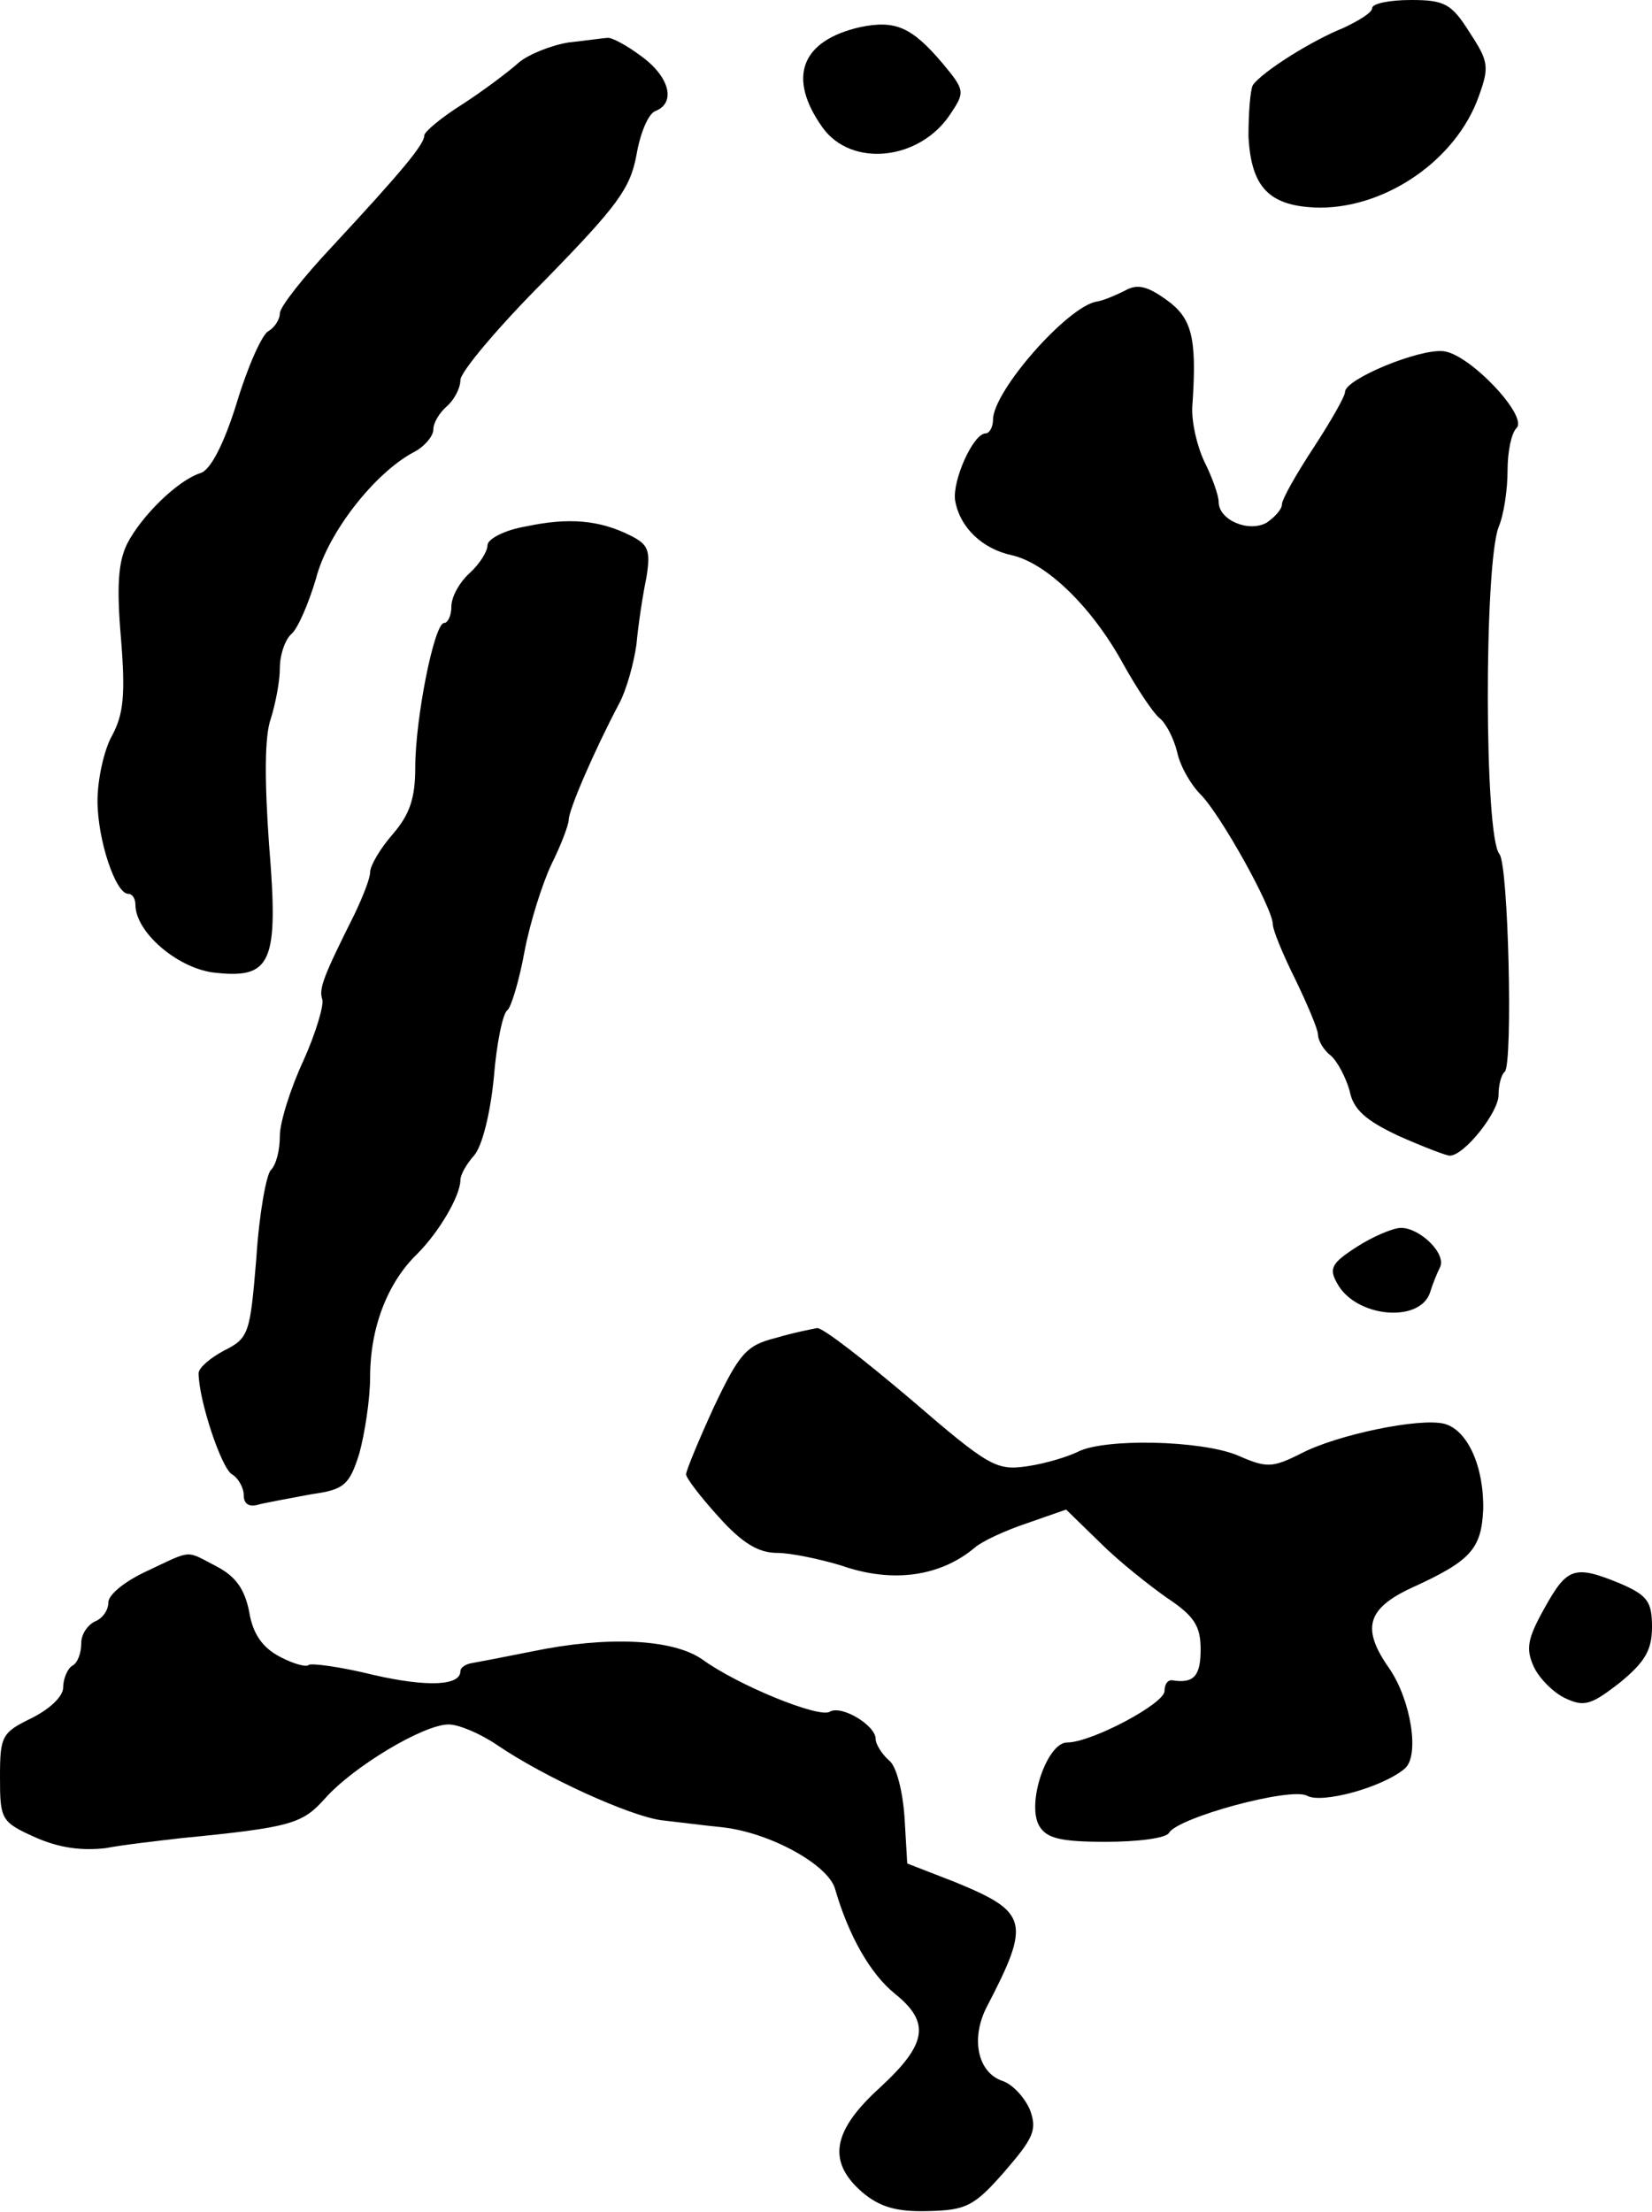
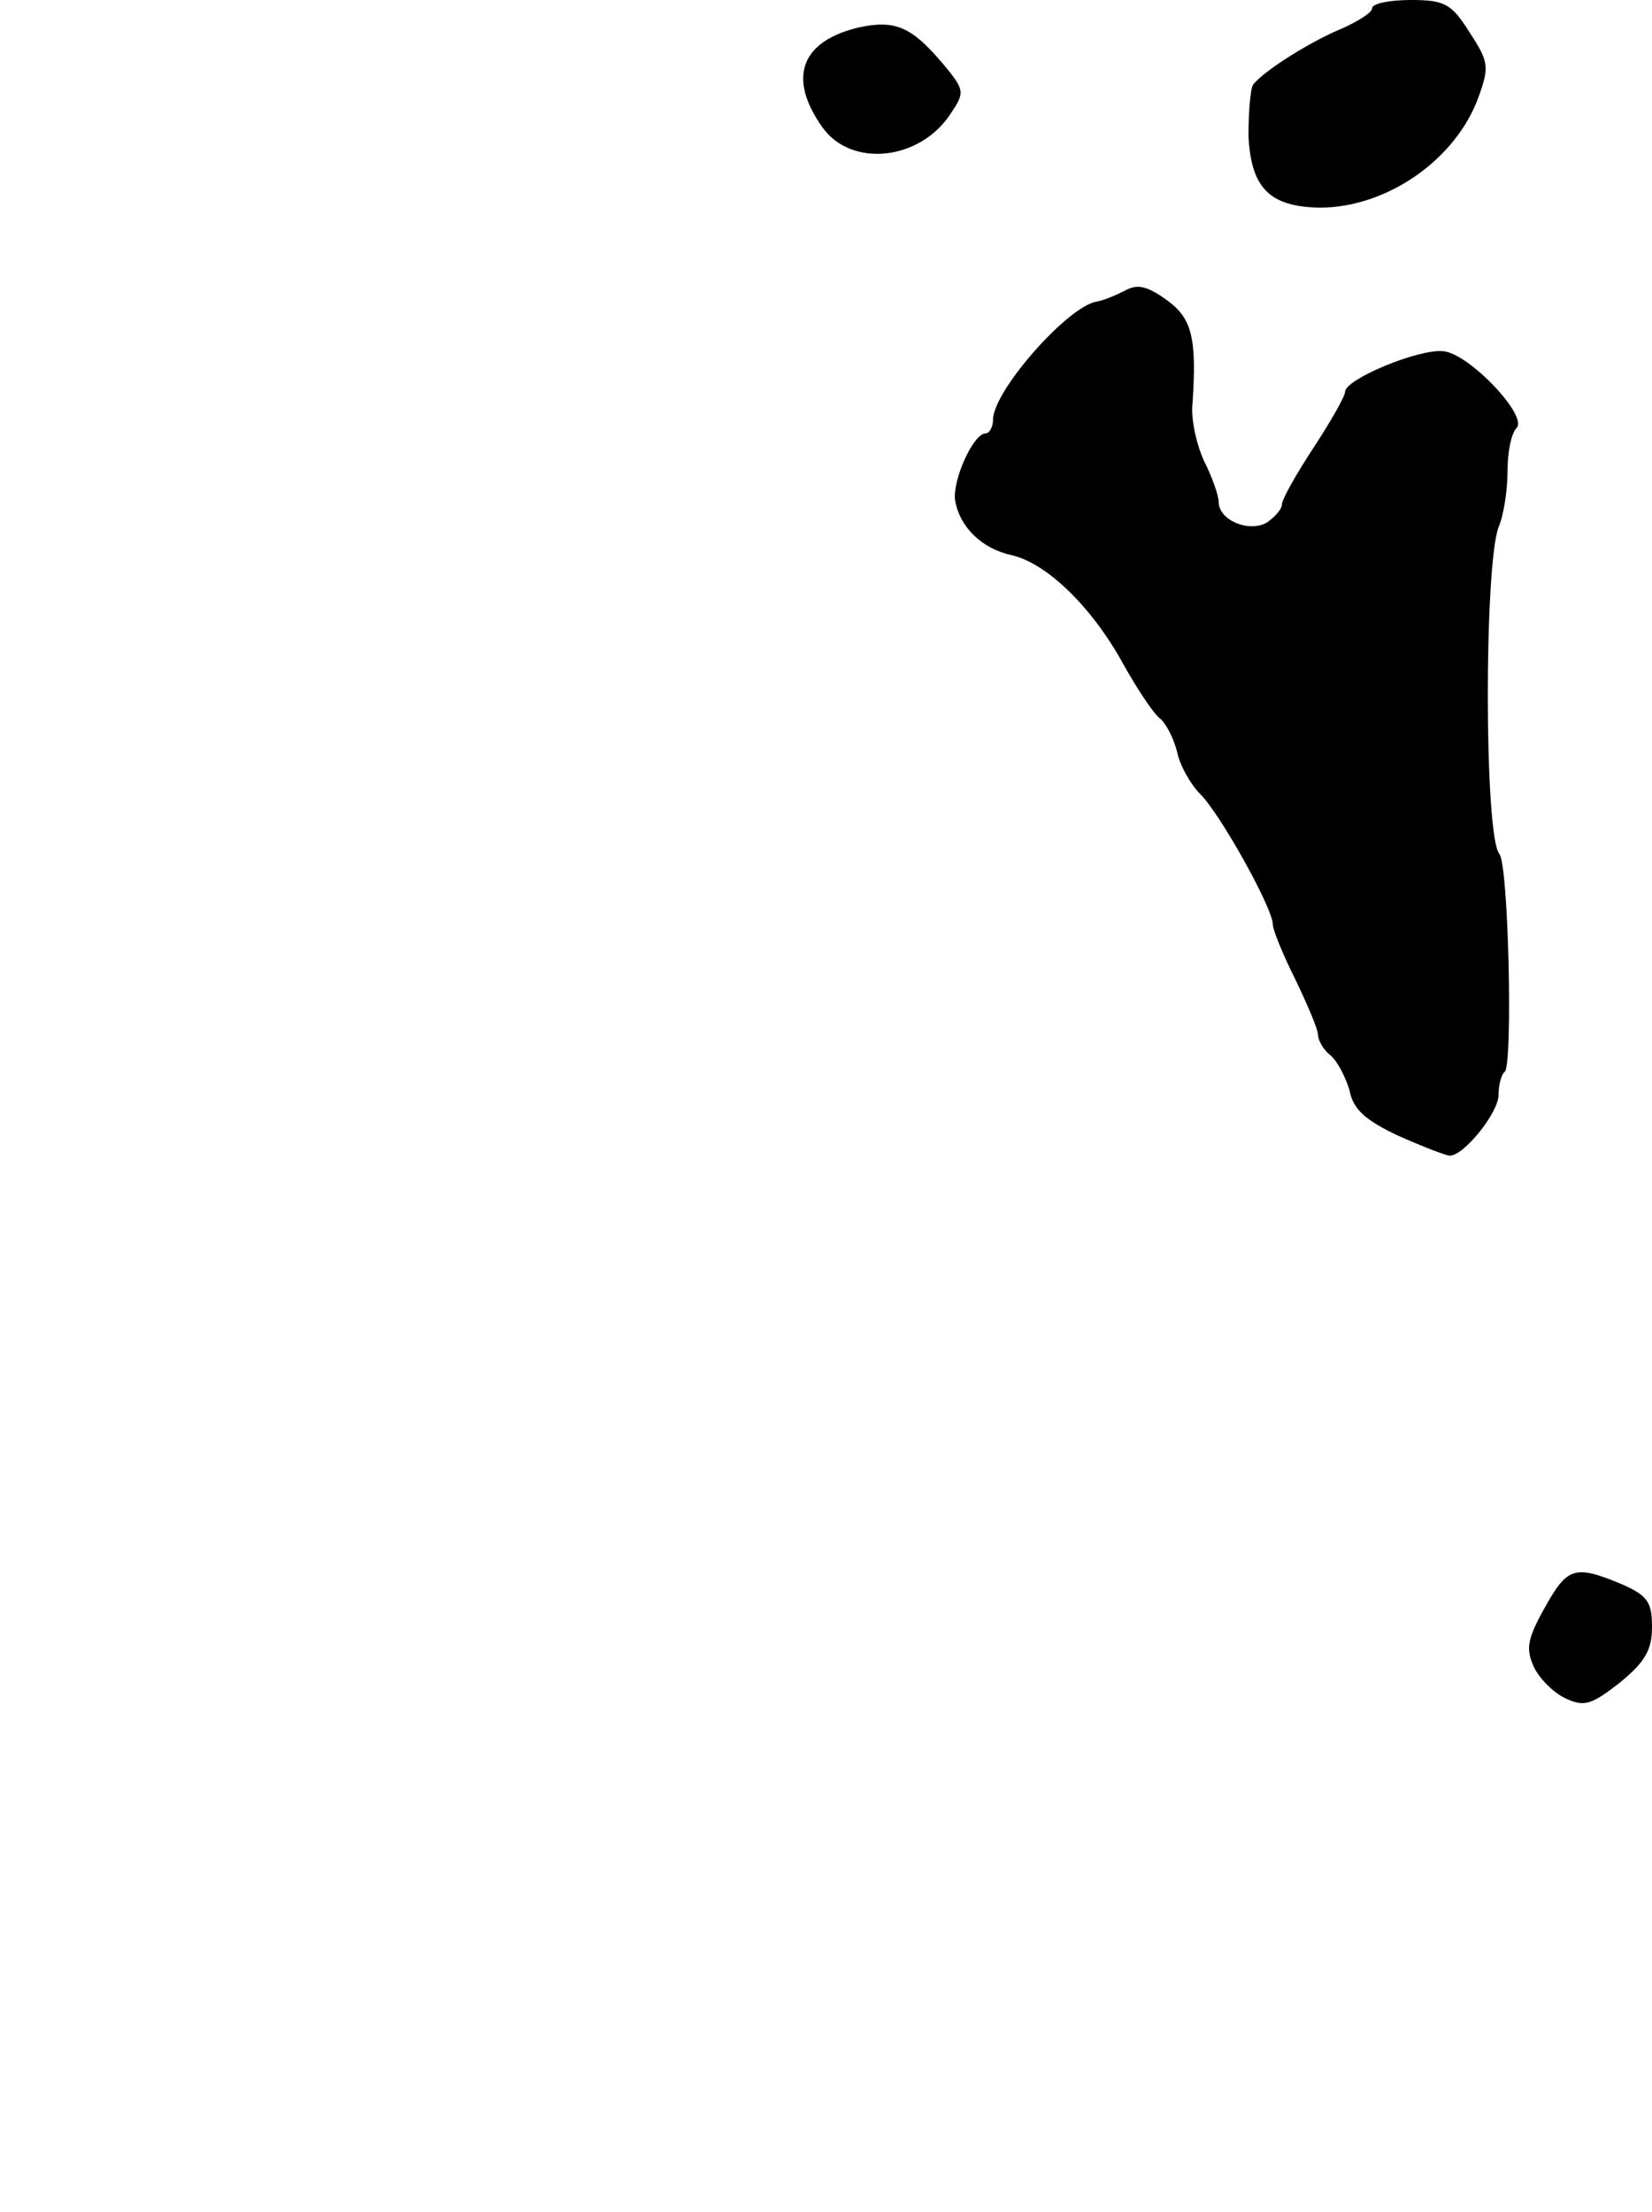
<svg xmlns="http://www.w3.org/2000/svg" version="1.0" width="183pt" height="245pt" viewBox="0 0 183 245" preserveAspectRatio="xMidYMid meet">
  <g transform="translate(0,245) scale(0.1,-0.1)" fill="#000000" stroke="none">
    <path d="M1520 2441 c0 -5 -15 -14 -32 -22 -35 -14 -89 -48 -100 -63 -3 -5 -5 -31 -5 -57 3 -57 23 -78 79 -79 74 0 151 53 176 123 12 33 11 39 -10 71 -20 32 -28 36 -65 36 -24 0 -43 -4 -43 -9z" />
    <path d="M953 2420 c-66 -15 -81 -56 -42 -111 32 -45 108 -37 142 15 16 24 16 26 -9 56 -34 40 -52 48 -91 40z" />
-     <path d="M630 2403 c-19 -3 -44 -13 -55 -22 -11 -10 -39 -31 -62 -46 -24 -15 -43 -31 -43 -35 0 -10 -25 -40 -102 -123 -32 -34 -58 -67 -58 -74 0 -7 -6 -16 -13 -20 -7 -4 -23 -40 -35 -80 -14 -45 -29 -74 -40 -77 -25 -8 -65 -47 -81 -78 -10 -20 -12 -47 -7 -105 5 -62 3 -84 -10 -108 -9 -16 -16 -49 -16 -72 0 -43 20 -103 34 -103 5 0 8 -6 8 -12 0 -30 45 -69 85 -75 66 -8 74 9 63 142 -5 71 -5 120 2 139 5 16 10 41 10 56 0 15 6 32 13 38 7 6 19 34 27 61 13 51 65 117 108 140 12 6 22 18 22 25 0 8 7 19 15 26 8 7 15 20 15 29 0 9 42 59 94 111 80 82 94 101 101 138 4 24 13 46 21 49 23 9 16 38 -16 61 -16 12 -33 21 -37 20 -4 0 -24 -3 -43 -5z" />
    <path d="M1246 2128 c-10 -5 -24 -11 -31 -12 -32 -5 -115 -99 -115 -131 0 -8 -4 -15 -8 -15 -14 0 -37 -52 -34 -74 5 -30 30 -54 63 -61 39 -9 89 -58 123 -120 15 -27 33 -54 40 -60 7 -5 16 -22 20 -38 3 -15 15 -36 26 -47 22 -22 80 -126 80 -144 0 -6 11 -33 25 -61 13 -27 25 -55 25 -61 0 -6 6 -17 14 -23 8 -7 17 -25 21 -39 4 -21 18 -33 54 -50 27 -12 53 -22 57 -22 16 0 54 48 54 67 0 11 3 23 7 26 9 10 4 229 -6 241 -17 20 -17 319 -1 362 6 14 10 42 10 63 0 20 4 41 10 47 13 13 -52 82 -81 85 -27 3 -109 -31 -109 -45 0 -5 -16 -33 -35 -62 -19 -29 -35 -57 -35 -63 0 -5 -8 -14 -17 -20 -20 -11 -53 3 -53 23 0 7 -7 27 -16 45 -8 17 -15 46 -13 64 5 74 -1 95 -29 115 -21 15 -32 18 -46 10z" />
-     <path d="M583 1867 c-24 -4 -43 -14 -43 -21 0 -7 -9 -21 -20 -31 -11 -10 -20 -26 -20 -37 0 -10 -4 -18 -8 -18 -11 0 -32 -106 -32 -160 0 -34 -6 -52 -25 -74 -14 -16 -25 -35 -25 -42 0 -7 -8 -27 -17 -46 -35 -70 -40 -83 -36 -95 2 -6 -7 -37 -21 -68 -14 -30 -26 -68 -26 -83 0 -16 -4 -32 -10 -38 -5 -5 -13 -49 -16 -97 -7 -84 -8 -89 -36 -103 -15 -8 -28 -19 -28 -25 0 -29 25 -105 37 -112 7 -4 13 -15 13 -23 0 -10 6 -14 18 -10 9 2 35 7 57 11 36 5 42 10 53 45 6 22 12 60 12 85 0 54 19 104 52 136 25 25 48 65 48 82 0 6 7 18 15 27 9 10 18 46 22 86 3 38 10 72 15 75 4 3 13 32 19 65 6 32 20 76 30 97 11 22 19 44 19 49 0 11 28 76 56 129 8 15 16 44 19 65 2 22 7 55 11 74 5 31 2 37 -18 47 -34 17 -68 20 -115 10z" />
-     <path d="M1503 1069 c-28 -18 -31 -24 -22 -40 20 -38 91 -45 103 -11 3 10 8 22 11 28 8 15 -22 44 -43 44 -9 0 -32 -10 -49 -21z" />
-     <path d="M859 968 c-32 -8 -40 -17 -68 -76 -17 -37 -31 -71 -31 -75 0 -4 16 -25 36 -47 26 -29 44 -40 65 -40 15 0 48 -7 71 -14 57 -20 110 -12 148 20 8 7 34 19 58 27 l43 15 38 -37 c20 -20 54 -47 74 -61 30 -20 37 -31 37 -57 0 -30 -8 -38 -32 -34 -5 0 -8 -5 -8 -12 0 -14 -81 -57 -108 -57 -22 0 -45 -67 -31 -92 8 -14 23 -18 74 -18 35 0 67 4 70 10 10 17 135 51 153 41 16 -9 83 9 108 30 17 14 7 76 -17 111 -31 44 -25 66 24 89 66 30 78 43 80 87 1 47 -17 88 -43 95 -27 7 -119 -12 -159 -33 -32 -16 -38 -16 -70 -2 -41 17 -148 19 -177 4 -10 -5 -35 -13 -56 -16 -34 -5 -42 -1 -129 74 -52 44 -98 80 -104 79 -5 -1 -26 -5 -46 -11z" />
-     <path d="M163 710 c-24 -11 -43 -26 -43 -35 0 -9 -7 -18 -15 -21 -8 -4 -15 -14 -15 -24 0 -11 -4 -22 -10 -25 -5 -3 -10 -14 -10 -24 0 -10 -15 -24 -35 -34 -33 -16 -35 -20 -35 -65 0 -47 1 -50 39 -67 27 -12 52 -15 78 -12 21 4 58 8 83 11 123 12 135 16 160 44 31 35 109 82 137 82 11 0 35 -10 54 -23 53 -36 146 -78 181 -83 18 -2 49 -6 69 -8 52 -6 116 -41 124 -68 15 -52 39 -94 66 -116 40 -32 36 -56 -16 -104 -53 -48 -59 -82 -20 -116 19 -16 37 -22 73 -21 42 1 51 5 85 44 32 37 36 46 28 68 -6 14 -19 28 -30 32 -28 9 -36 47 -18 82 49 94 46 105 -34 138 l-54 21 -3 51 c-2 29 -9 57 -17 63 -8 7 -15 18 -15 24 0 15 -38 38 -51 30 -12 -7 -101 29 -141 58 -33 23 -106 26 -188 9 -30 -6 -61 -12 -67 -13 -7 -1 -13 -5 -13 -9 0 -16 -36 -18 -97 -4 -36 9 -68 13 -71 11 -2 -3 -17 1 -32 9 -19 10 -30 25 -34 50 -5 25 -15 39 -36 50 -35 18 -26 19 -77 -5z" />
    <path d="M1711 669 c-19 -34 -21 -45 -12 -65 6 -13 22 -29 35 -35 21 -10 29 -7 60 17 28 23 36 36 36 62 0 28 -5 35 -35 48 -51 21 -59 18 -84 -27z" />
  </g>
</svg>